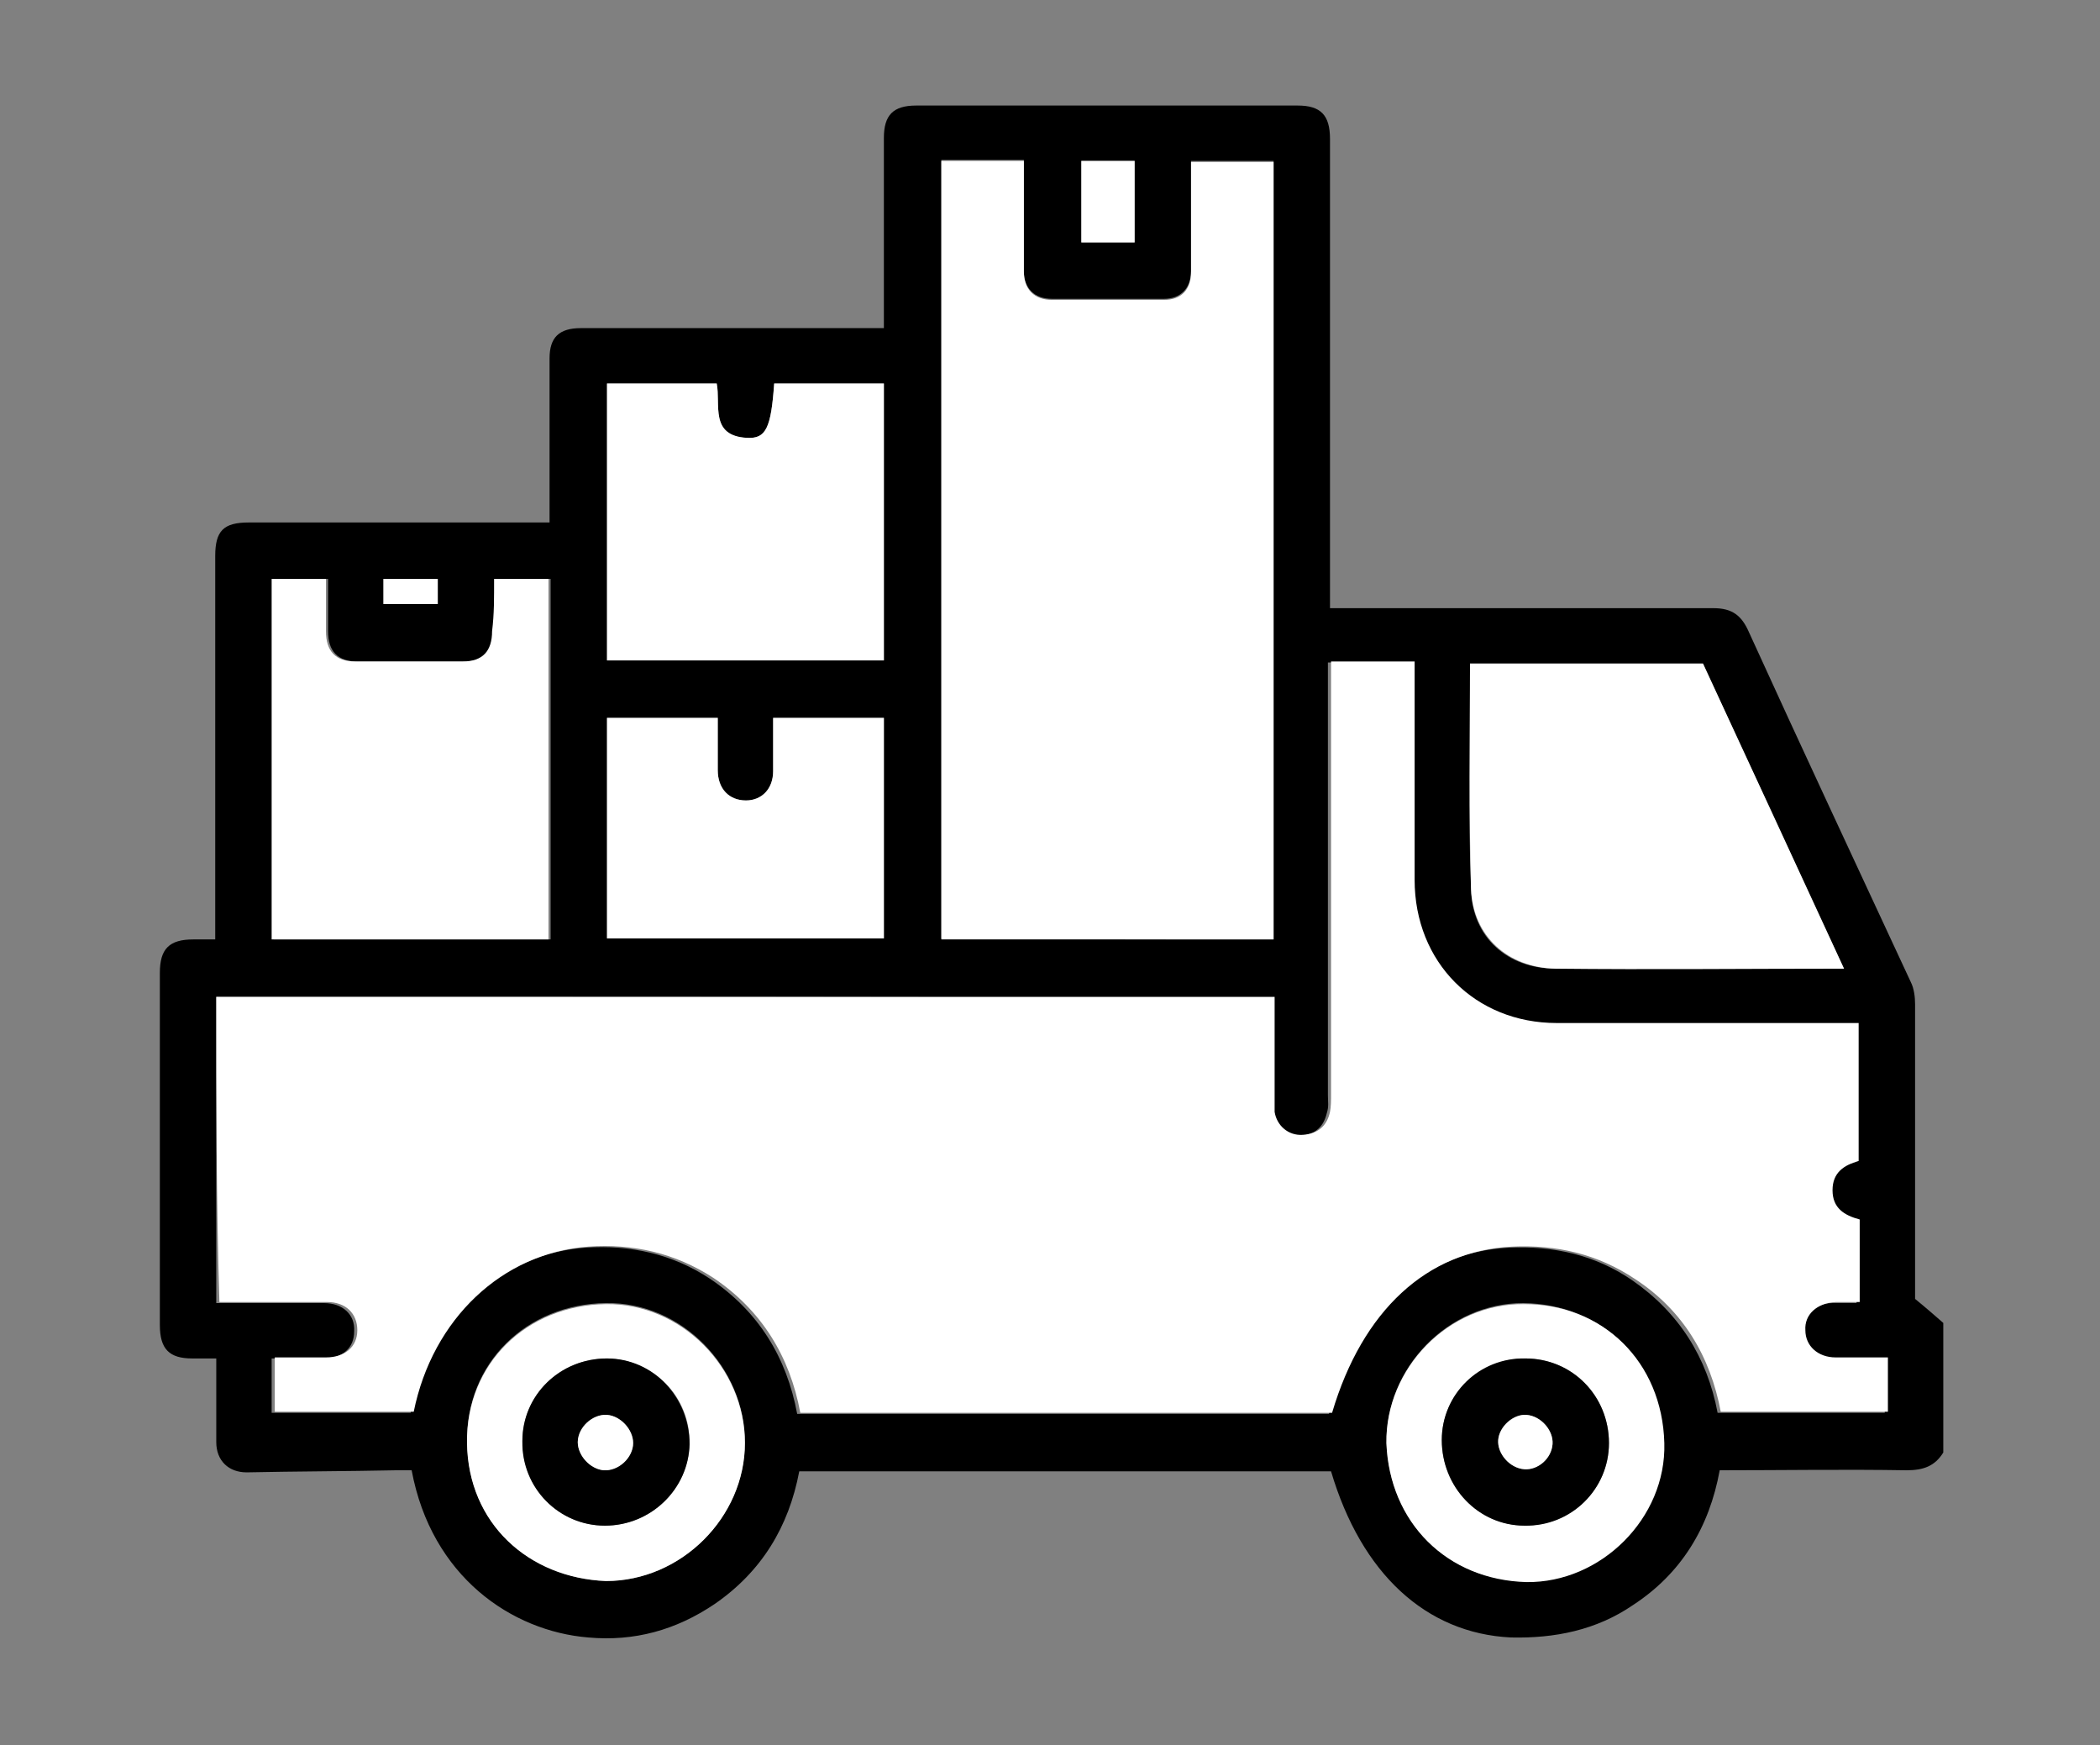
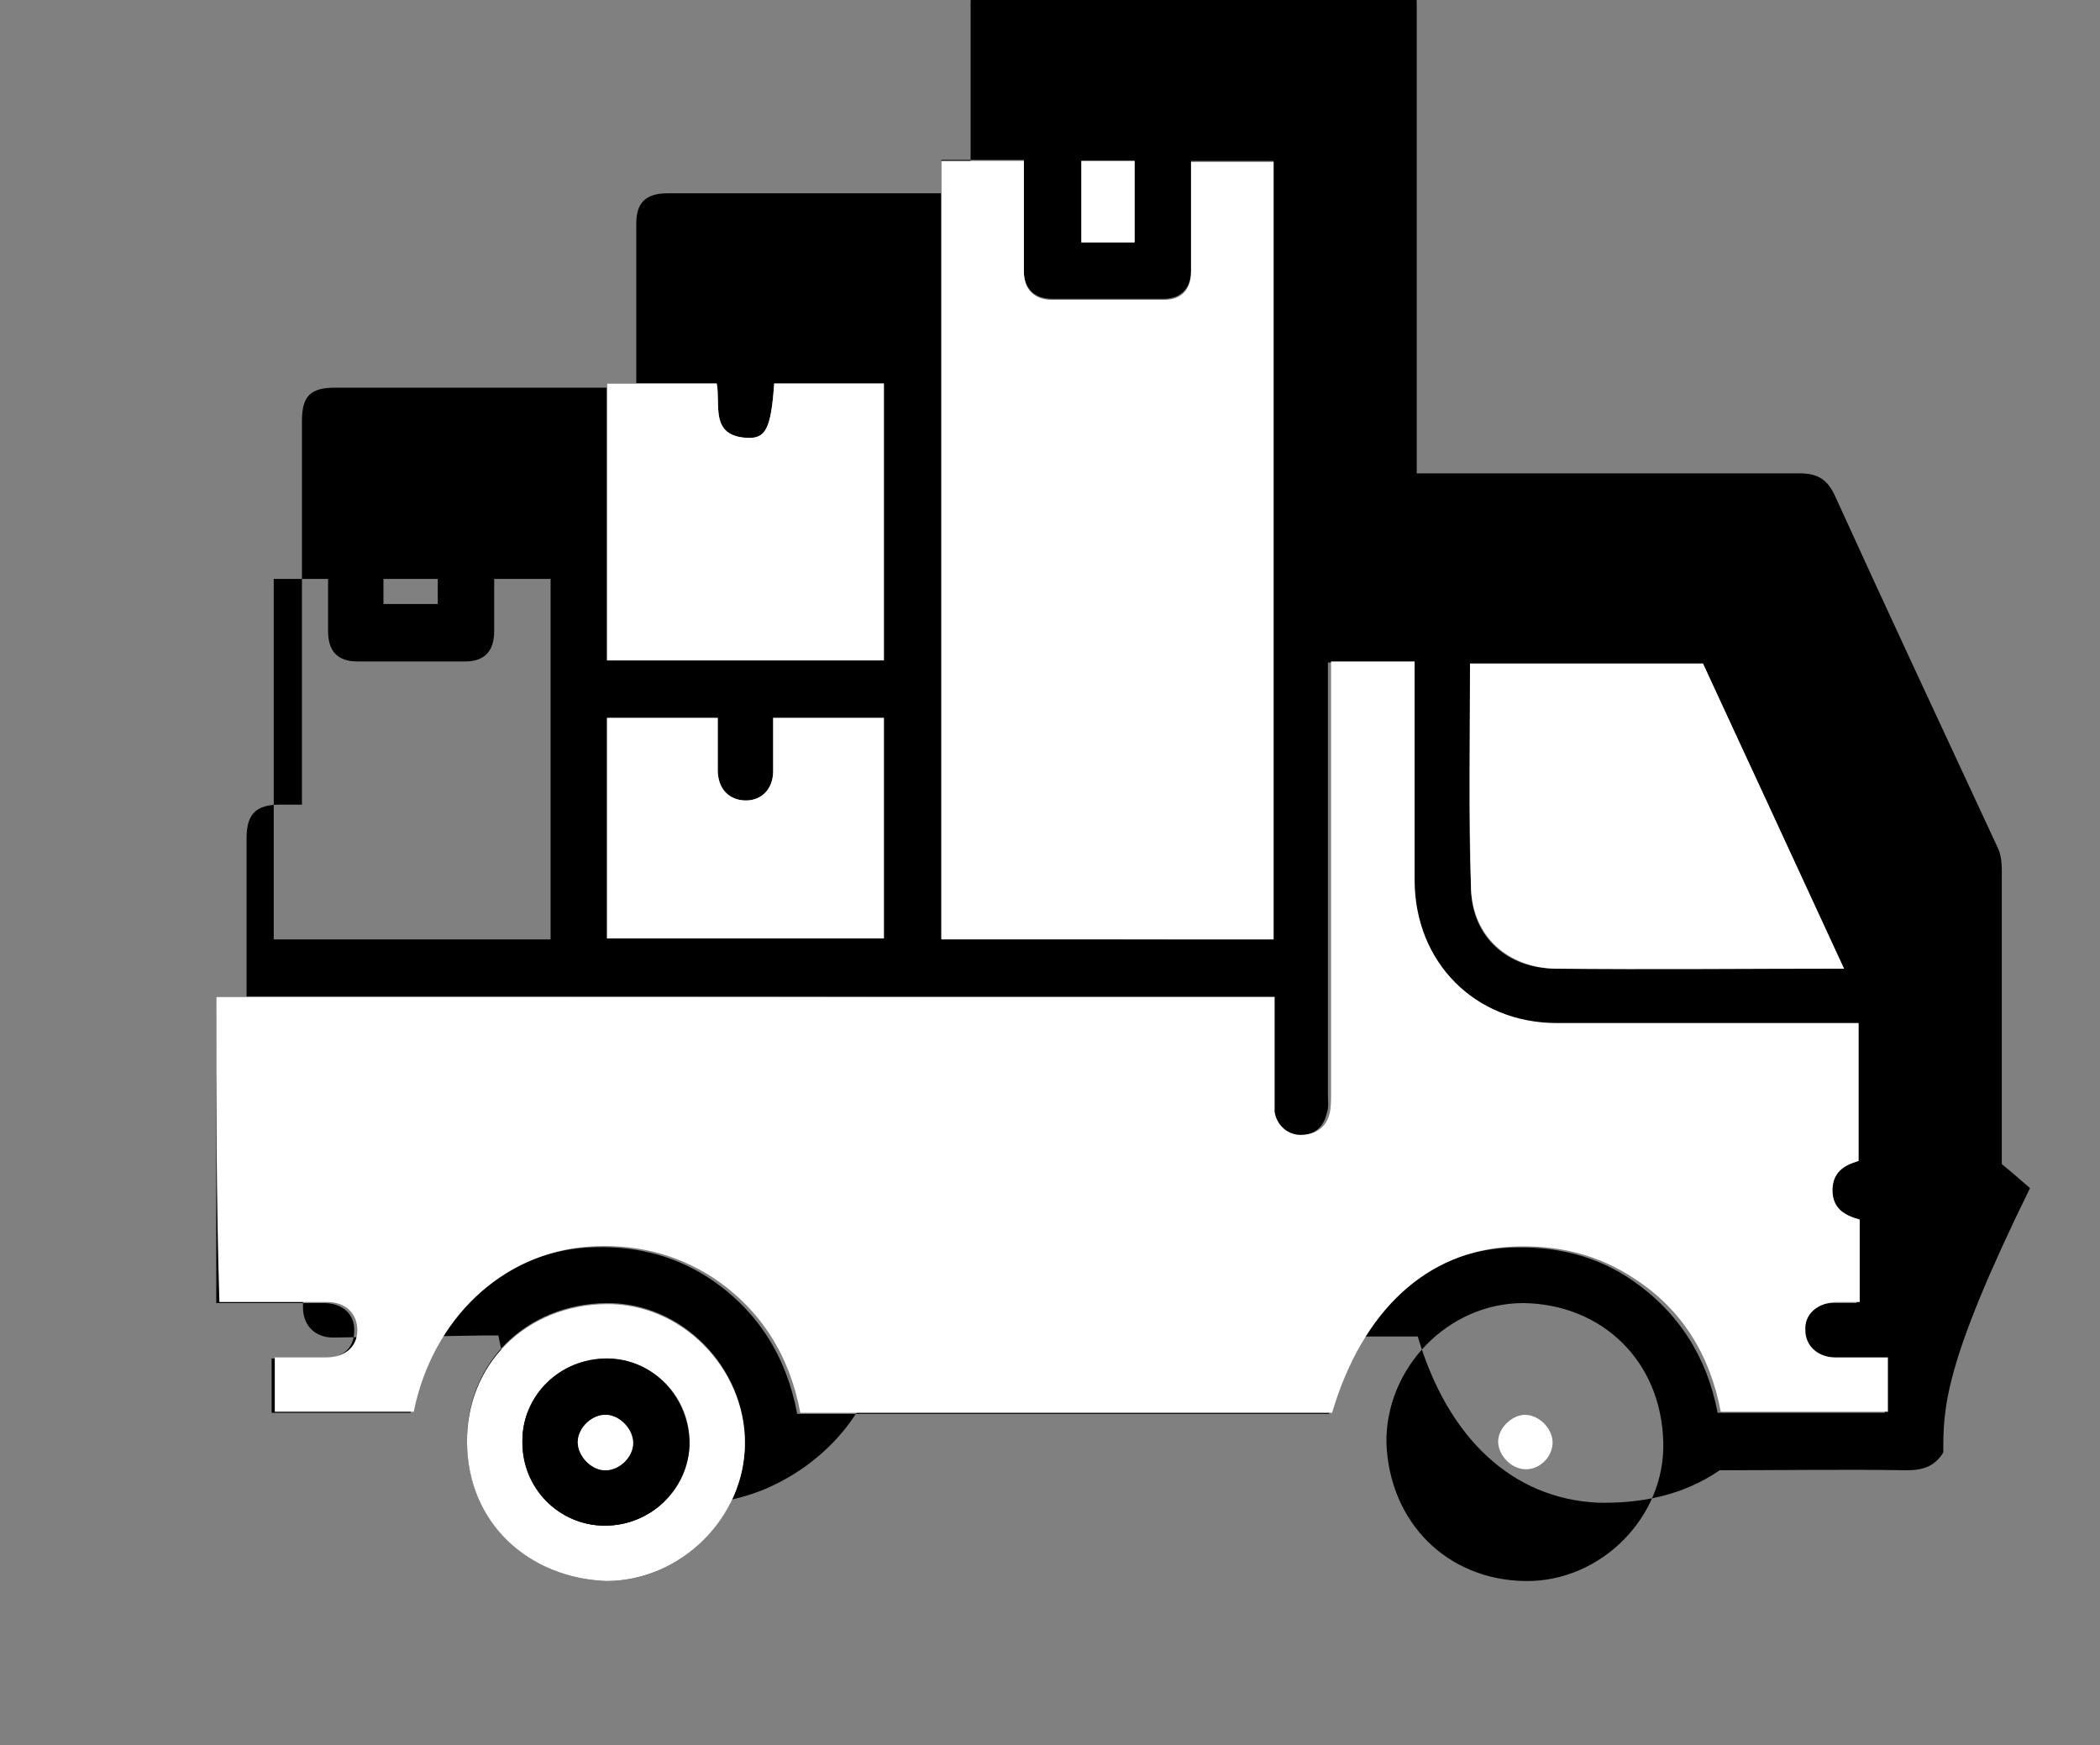
<svg xmlns="http://www.w3.org/2000/svg" version="1.0" id="Capa_1" x="0px" y="0px" viewBox="0 0 201 167" style="enable-background:new 0 0 201 167;" xml:space="preserve">
  <rect x="0" y="0" width="201" height="167" fill="#808080" stroke="none" />
  <style type="text/css">
	.st0{fill:#FFFFFF;}
</style>
  <g>
    <g>
-       <path d="M186,139c-0.8,1.3-1.9,1.7-3.5,1.7c-5.9-0.1-11.9,0-17.9,0c-1,5.5-3.7,9.9-8.3,12.9c-3.5,2.4-7.5,3.2-11.7,3.1    c-8.1-0.4-14.3-6.1-17.2-15.9c-16.9,0-33.8,0-50.9,0c-1,5.3-3.6,9.6-8.1,12.7c-3.7,2.5-7.7,3.6-12.1,3.2c-7.3-0.6-15-5.8-16.9-16    c-0.5,0-1,0-1.5,0c-4.8,0.1-9.5,0.1-14.3,0.2c-1.7,0-2.9-1.1-2.9-2.9c0-2.6,0-5.2,0-8c-0.8,0-1.6,0-2.3,0c-2.2,0-3.1-0.9-3.1-3.2    c0-8,0-16,0-24c0-3.2,0-6.4,0-9.7c0-2.3,0.9-3.2,3.2-3.2c0.7,0,1.3,0,2.1,0c0-0.8,0-1.3,0-1.9c0-11.6,0-23.2,0-34.8    c0-2.4,0.8-3.2,3.2-3.2c8.9,0,17.9,0,26.8,0c0.6,0,1.2,0,2,0c0-1.4,0-2.6,0-3.9c0-3.9,0-7.9,0-11.8c0-2,0.9-2.9,3-2.9    c9,0,18,0,27,0c0.6,0,1.2,0,2,0c0-0.7,0-1.3,0-1.9c0-5.4,0-10.9,0-16.3c0-2.2,0.9-3.1,3.1-3.1c12.2,0,24.3,0,36.5,0    c2.2,0,3.1,0.9,3.1,3.2c0,14.2,0,28.5,0,42.7c0,0.7,0,1.3,0,2.2c0.7,0,1.3,0,1.9,0c11.6,0,23.2,0,34.8,0c1.8,0,2.7,0.7,3.4,2.3    c5.1,11.2,10.3,22.3,15.5,33.5c0.3,0.6,0.4,1.4,0.4,2.1c0,8.9,0,17.9,0,26.8c0,0.6,0,1.2,0,1.4c1.1,0.9,1.9,1.6,2.7,2.3    C186,130.6,186,134.8,186,139z M20.7,95.4c0,9.8,0,19.5,0,29.3c3.5,0,6.9,0,10.3,0c1.8,0,3,1.1,2.9,2.7c0,1.6-1.1,2.6-3,2.6    c-1.6,0-3.3,0-4.9,0c0,1.9,0,3.6,0,5.2c4.6,0,9,0,13.3,0c1.8-8.9,8.5-15.2,16.7-15.8c4.3-0.3,8.4,0.6,12,3    c4.6,3.1,7.3,7.5,8.3,12.9c17,0,34,0,50.9,0c2.8-9.8,9.1-15.5,17.2-15.9c4.3-0.2,8.3,0.7,11.8,3.1c4.5,3.1,7.2,7.4,8.2,12.7    c5.4,0,10.7,0,16,0c0-1.8,0-3.5,0-5.2c-0.9,0-1.7,0-2.5,0c-0.8,0-1.7,0-2.5,0c-1.7-0.1-2.8-1.1-2.9-2.6c0-1.6,1.2-2.7,2.9-2.7    c0.8,0,1.5,0,2.3,0c0-2.8,0-5.3,0-7.9c-1.5-0.4-2.6-1.1-2.6-2.8c0-1.7,1.1-2.4,2.5-2.8c0-4.4,0-8.8,0-13.2c-0.7,0-1.3,0-1.9,0    c-9,0-18,0-27,0c-7.8,0-13.6-5.8-13.6-13.7c0-6.4,0-12.8,0-19.2c0-0.6,0-1.2,0-1.7c-2.8,0-5.3,0-8,0c0,0.7,0,1.3,0,1.9    c0,13.2,0,26.3,0,39.5c0,0.6,0.1,1.1-0.1,1.7c-0.3,1.3-1.1,2.1-2.6,2.2c-1.3,0.1-2.5-0.9-2.7-2.2c-0.1-0.5,0-1.1,0-1.7    c0-3.1,0-6.2,0-9.3C88.2,95.4,54.5,95.4,20.7,95.4z M121.9,89.9c0-25,0-49.7,0-74.5c-2.7,0-5.3,0-7.9,0c0,3.6,0,7,0,10.5    c0,1.7-1,2.7-2.6,2.7c-3.6,0-7.1,0-10.7,0c-1.7,0-2.7-1-2.7-2.7c0-2.9,0-5.8,0-8.7c0-0.6,0-1.3,0-1.9c-2.8,0-5.3,0-7.9,0    c0,24.9,0,49.7,0,74.5C100.7,89.9,111.3,89.9,121.9,89.9z M176.5,92.7c-4.6-9.9-9.1-19.6-13.5-29.2c-7.5,0-14.8,0-22.3,0    c0,7.3-0.2,14.4,0.1,21.6c0.1,4.6,3.5,7.6,8.1,7.6C157.9,92.7,167,92.7,176.5,92.7z M47.3,55.4c0,1.7,0,3.4,0,5    c0,1.9-0.9,2.9-2.8,2.9c-3.4,0-6.9,0-10.3,0c-1.9,0-2.8-1-2.8-2.9c0-1.7,0-3.3,0-5c-1.8,0-3.5,0-5.2,0c0,11.6,0,23,0,34.5    c8.9,0,17.7,0,26.5,0c0-11.6,0-23,0-34.5C50.8,55.4,49.1,55.4,47.3,55.4z M74.1,36.7c-0.3,4.3-0.8,5.3-2.6,5.2    c-3.6-0.1-2.5-3.2-2.9-5.2c-3.6,0-7.1,0-10.5,0c0,8.9,0,17.6,0,26.5c8.9,0,17.7,0,26.5,0c0-8.9,0-17.7,0-26.5    C81,36.7,77.6,36.7,74.1,36.7z M58.1,68.7c0,7.2,0,14.2,0,21.1c8.9,0,17.7,0,26.5,0c0-7.1,0-14.1,0-21.1c-3.5,0-7,0-10.6,0    c0,1.7,0,3.4,0,5.1c0,1.7-1.1,2.8-2.6,2.8c-1.6,0-2.7-1.1-2.7-2.9c0-1.6,0-3.3,0-5C65.1,68.7,61.6,68.7,58.1,68.7z M58,151.3    c7.2,0,13.3-6.1,13.3-13.3c0-7.1-6-13.4-13.3-13.3c-7.6,0.1-13.4,5.7-13.3,13.3C44.8,145.8,50.6,151,58,151.3z M132.7,138.1    c0.3,7.6,5.8,13.1,13.3,13.2c7.2,0.1,13.4-6.1,13.2-13.3c-0.2-7.8-5.9-13.2-13.4-13.3C138.6,124.7,132.6,130.9,132.7,138.1z     M108.6,23.2c0-2.7,0-5.2,0-7.8c-1.8,0-3.5,0-5.1,0c0,2.7,0,5.3,0,7.8C105.2,23.2,106.9,23.2,108.6,23.2z M41.9,55.4    c-1.8,0-3.5,0-5.2,0c0,0.9,0,1.7,0,2.4c1.8,0,3.5,0,5.2,0C41.9,57,41.9,56.3,41.9,55.4z" />
+       <path d="M186,139c-0.8,1.3-1.9,1.7-3.5,1.7c-5.9-0.1-11.9,0-17.9,0c-3.5,2.4-7.5,3.2-11.7,3.1    c-8.1-0.4-14.3-6.1-17.2-15.9c-16.9,0-33.8,0-50.9,0c-1,5.3-3.6,9.6-8.1,12.7c-3.7,2.5-7.7,3.6-12.1,3.2c-7.3-0.6-15-5.8-16.9-16    c-0.5,0-1,0-1.5,0c-4.8,0.1-9.5,0.1-14.3,0.2c-1.7,0-2.9-1.1-2.9-2.9c0-2.6,0-5.2,0-8c-0.8,0-1.6,0-2.3,0c-2.2,0-3.1-0.9-3.1-3.2    c0-8,0-16,0-24c0-3.2,0-6.4,0-9.7c0-2.3,0.9-3.2,3.2-3.2c0.7,0,1.3,0,2.1,0c0-0.8,0-1.3,0-1.9c0-11.6,0-23.2,0-34.8    c0-2.4,0.8-3.2,3.2-3.2c8.9,0,17.9,0,26.8,0c0.6,0,1.2,0,2,0c0-1.4,0-2.6,0-3.9c0-3.9,0-7.9,0-11.8c0-2,0.9-2.9,3-2.9    c9,0,18,0,27,0c0.6,0,1.2,0,2,0c0-0.7,0-1.3,0-1.9c0-5.4,0-10.9,0-16.3c0-2.2,0.9-3.1,3.1-3.1c12.2,0,24.3,0,36.5,0    c2.2,0,3.1,0.9,3.1,3.2c0,14.2,0,28.5,0,42.7c0,0.7,0,1.3,0,2.2c0.7,0,1.3,0,1.9,0c11.6,0,23.2,0,34.8,0c1.8,0,2.7,0.7,3.4,2.3    c5.1,11.2,10.3,22.3,15.5,33.5c0.3,0.6,0.4,1.4,0.4,2.1c0,8.9,0,17.9,0,26.8c0,0.6,0,1.2,0,1.4c1.1,0.9,1.9,1.6,2.7,2.3    C186,130.6,186,134.8,186,139z M20.7,95.4c0,9.8,0,19.5,0,29.3c3.5,0,6.9,0,10.3,0c1.8,0,3,1.1,2.9,2.7c0,1.6-1.1,2.6-3,2.6    c-1.6,0-3.3,0-4.9,0c0,1.9,0,3.6,0,5.2c4.6,0,9,0,13.3,0c1.8-8.9,8.5-15.2,16.7-15.8c4.3-0.3,8.4,0.6,12,3    c4.6,3.1,7.3,7.5,8.3,12.9c17,0,34,0,50.9,0c2.8-9.8,9.1-15.5,17.2-15.9c4.3-0.2,8.3,0.7,11.8,3.1c4.5,3.1,7.2,7.4,8.2,12.7    c5.4,0,10.7,0,16,0c0-1.8,0-3.5,0-5.2c-0.9,0-1.7,0-2.5,0c-0.8,0-1.7,0-2.5,0c-1.7-0.1-2.8-1.1-2.9-2.6c0-1.6,1.2-2.7,2.9-2.7    c0.8,0,1.5,0,2.3,0c0-2.8,0-5.3,0-7.9c-1.5-0.4-2.6-1.1-2.6-2.8c0-1.7,1.1-2.4,2.5-2.8c0-4.4,0-8.8,0-13.2c-0.7,0-1.3,0-1.9,0    c-9,0-18,0-27,0c-7.8,0-13.6-5.8-13.6-13.7c0-6.4,0-12.8,0-19.2c0-0.6,0-1.2,0-1.7c-2.8,0-5.3,0-8,0c0,0.7,0,1.3,0,1.9    c0,13.2,0,26.3,0,39.5c0,0.6,0.1,1.1-0.1,1.7c-0.3,1.3-1.1,2.1-2.6,2.2c-1.3,0.1-2.5-0.9-2.7-2.2c-0.1-0.5,0-1.1,0-1.7    c0-3.1,0-6.2,0-9.3C88.2,95.4,54.5,95.4,20.7,95.4z M121.9,89.9c0-25,0-49.7,0-74.5c-2.7,0-5.3,0-7.9,0c0,3.6,0,7,0,10.5    c0,1.7-1,2.7-2.6,2.7c-3.6,0-7.1,0-10.7,0c-1.7,0-2.7-1-2.7-2.7c0-2.9,0-5.8,0-8.7c0-0.6,0-1.3,0-1.9c-2.8,0-5.3,0-7.9,0    c0,24.9,0,49.7,0,74.5C100.7,89.9,111.3,89.9,121.9,89.9z M176.5,92.7c-4.6-9.9-9.1-19.6-13.5-29.2c-7.5,0-14.8,0-22.3,0    c0,7.3-0.2,14.4,0.1,21.6c0.1,4.6,3.5,7.6,8.1,7.6C157.9,92.7,167,92.7,176.5,92.7z M47.3,55.4c0,1.7,0,3.4,0,5    c0,1.9-0.9,2.9-2.8,2.9c-3.4,0-6.9,0-10.3,0c-1.9,0-2.8-1-2.8-2.9c0-1.7,0-3.3,0-5c-1.8,0-3.5,0-5.2,0c0,11.6,0,23,0,34.5    c8.9,0,17.7,0,26.5,0c0-11.6,0-23,0-34.5C50.8,55.4,49.1,55.4,47.3,55.4z M74.1,36.7c-0.3,4.3-0.8,5.3-2.6,5.2    c-3.6-0.1-2.5-3.2-2.9-5.2c-3.6,0-7.1,0-10.5,0c0,8.9,0,17.6,0,26.5c8.9,0,17.7,0,26.5,0c0-8.9,0-17.7,0-26.5    C81,36.7,77.6,36.7,74.1,36.7z M58.1,68.7c0,7.2,0,14.2,0,21.1c8.9,0,17.7,0,26.5,0c0-7.1,0-14.1,0-21.1c-3.5,0-7,0-10.6,0    c0,1.7,0,3.4,0,5.1c0,1.7-1.1,2.8-2.6,2.8c-1.6,0-2.7-1.1-2.7-2.9c0-1.6,0-3.3,0-5C65.1,68.7,61.6,68.7,58.1,68.7z M58,151.3    c7.2,0,13.3-6.1,13.3-13.3c0-7.1-6-13.4-13.3-13.3c-7.6,0.1-13.4,5.7-13.3,13.3C44.8,145.8,50.6,151,58,151.3z M132.7,138.1    c0.3,7.6,5.8,13.1,13.3,13.2c7.2,0.1,13.4-6.1,13.2-13.3c-0.2-7.8-5.9-13.2-13.4-13.3C138.6,124.7,132.6,130.9,132.7,138.1z     M108.6,23.2c0-2.7,0-5.2,0-7.8c-1.8,0-3.5,0-5.1,0c0,2.7,0,5.3,0,7.8C105.2,23.2,106.9,23.2,108.6,23.2z M41.9,55.4    c-1.8,0-3.5,0-5.2,0c0,0.9,0,1.7,0,2.4c1.8,0,3.5,0,5.2,0C41.9,57,41.9,56.3,41.9,55.4z" />
      <path class="st0" d="M20.7,95.4c33.8,0,67.4,0,101.3,0c0,3.2,0,6.3,0,9.3c0,0.6,0,1.1,0,1.7c0.2,1.3,1.3,2.3,2.7,2.2    c1.4-0.1,2.3-0.8,2.6-2.2c0.1-0.5,0.1-1.1,0.1-1.7c0-13.2,0-26.3,0-39.5c0-0.6,0-1.2,0-1.9c2.7,0,5.2,0,8,0c0,0.5,0,1.1,0,1.7    c0,6.4,0,12.8,0,19.2c0,7.9,5.8,13.7,13.6,13.7c9,0,18,0,27,0c0.6,0,1.2,0,1.9,0c0,4.5,0,8.8,0,13.2c-1.4,0.4-2.5,1.1-2.5,2.8    c0,1.7,1.1,2.4,2.6,2.8c0,2.6,0,5.1,0,7.9c-0.8,0-1.6,0-2.3,0c-1.8,0.1-3,1.2-2.9,2.7c0,1.5,1.2,2.6,2.9,2.6c0.8,0,1.7,0,2.5,0    c0.8,0,1.6,0,2.5,0c0,1.7,0,3.4,0,5.2c-5.3,0-10.6,0-16,0c-1-5.3-3.6-9.7-8.2-12.7c-3.6-2.4-7.5-3.3-11.8-3.1    c-8.1,0.4-14.3,6.1-17.2,15.9c-16.9,0-33.8,0-50.9,0c-1-5.4-3.7-9.8-8.3-12.9c-3.7-2.4-7.7-3.3-12-3c-8.2,0.6-14.9,6.9-16.7,15.8    c-4.4,0-8.8,0-13.3,0c0-1.6,0-3.3,0-5.2c1.6,0,3.2,0,4.9,0c1.8,0,3-1,3-2.6c0-1.6-1.1-2.7-2.9-2.7c-3.4,0-6.8,0-10.3,0    C20.7,114.9,20.7,105.2,20.7,95.4z" />
      <path class="st0" d="M121.9,89.9c-10.6,0-21.2,0-31.8,0c0-24.9,0-49.6,0-74.5c2.6,0,5.1,0,7.9,0c0,0.6,0,1.2,0,1.9    c0,2.9,0,5.8,0,8.7c0,1.7,1,2.7,2.7,2.7c3.6,0,7.1,0,10.7,0c1.7,0,2.6-1,2.6-2.7c0-3.4,0-6.9,0-10.5c2.6,0,5.2,0,7.9,0    C121.9,40.2,121.9,65,121.9,89.9z" />
      <path class="st0" d="M176.5,92.7c-9.4,0-18.5,0.1-27.6,0c-4.6-0.1-7.9-3.1-8.1-7.6c-0.2-7.1-0.1-14.3-0.1-21.6    c7.4,0,14.8,0,22.3,0C167.4,73,171.9,82.7,176.5,92.7z" />
-       <path class="st0" d="M47.3,55.4c1.8,0,3.4,0,5.2,0c0,11.5,0,22.9,0,34.5c-8.8,0-17.6,0-26.5,0c0-11.5,0-22.9,0-34.5    c1.7,0,3.4,0,5.2,0c0,1.7,0,3.4,0,5c0,1.9,0.9,2.9,2.8,2.9c3.4,0,6.9,0,10.3,0c1.9,0,2.8-1,2.8-2.9C47.3,58.8,47.3,57.1,47.3,55.4    z" />
      <path class="st0" d="M74.1,36.7c3.5,0,7,0,10.5,0c0,8.8,0,17.6,0,26.5c-8.8,0-17.6,0-26.5,0c0-8.8,0-17.6,0-26.5    c3.4,0,6.9,0,10.5,0c0.4,2-0.7,5,2.9,5.2C73.3,42,73.8,41,74.1,36.7z" />
      <path class="st0" d="M58.1,68.7c3.5,0,7,0,10.6,0c0,1.7,0,3.4,0,5c0,1.8,1.1,2.9,2.7,2.9c1.5,0,2.6-1.1,2.6-2.8c0-1.7,0-3.3,0-5.1    c3.6,0,7.1,0,10.6,0c0,7,0,14,0,21.1c-8.8,0-17.6,0-26.5,0C58.1,82.9,58.1,75.9,58.1,68.7z" />
      <path class="st0" d="M58,151.3c-7.4-0.3-13.2-5.5-13.3-13.2c-0.1-7.6,5.7-13.2,13.3-13.3c7.2-0.1,13.3,6.1,13.3,13.3    C71.3,145.2,65.2,151.3,58,151.3z M50,137.9c0,4.5,3.5,8.1,7.9,8.1c4.4,0,8-3.5,8.1-7.8c0.1-4.5-3.4-8.1-7.9-8.2    C53.6,130,50,133.5,50,137.9z" />
-       <path class="st0" d="M132.7,138.1c-0.1-7.1,5.9-13.4,13.2-13.3c7.5,0,13.2,5.5,13.4,13.3c0.2,7.2-6.1,13.4-13.2,13.3    C138.5,151.2,133,145.7,132.7,138.1z M154,138.1c0-4.5-3.5-8.1-8-8.1c-4.4,0-8,3.5-8,7.8c0,4.5,3.4,8.1,7.9,8.2    C150.4,146,154,142.5,154,138.1z" />
      <path class="st0" d="M108.6,23.2c-1.7,0-3.3,0-5.1,0c0-2.6,0-5.1,0-7.8c1.7,0,3.3,0,5.1,0C108.6,18,108.6,20.6,108.6,23.2z" />
-       <path class="st0" d="M41.9,55.4c0,0.9,0,1.6,0,2.4c-1.7,0-3.4,0-5.2,0c0-0.8,0-1.6,0-2.4C38.4,55.4,40.1,55.4,41.9,55.4z" />
      <path d="M50,137.9c0-4.4,3.6-7.9,8.1-7.9c4.4,0,7.9,3.7,7.9,8.2c-0.1,4.3-3.7,7.8-8.1,7.8C53.5,146,49.9,142.4,50,137.9z     M60.6,138.1c0-1.3-1.2-2.6-2.5-2.7c-1.3-0.1-2.7,1.2-2.8,2.6c0,1.3,1.2,2.6,2.5,2.7C59.2,140.7,60.6,139.4,60.6,138.1z" />
-       <path d="M154,138.1c0,4.4-3.6,8-8.1,7.9c-4.4,0-7.9-3.7-7.9-8.2c0-4.4,3.6-7.9,8-7.8C150.5,130,154,133.6,154,138.1z M145.9,140.6    c1.3,0.1,2.6-1.1,2.7-2.4c0.1-1.3-1.1-2.7-2.5-2.8c-1.3-0.1-2.6,1.1-2.7,2.4C143.3,139.1,144.5,140.5,145.9,140.6z" />
      <path class="st0" d="M60.6,138.1c0,1.4-1.4,2.7-2.8,2.6c-1.3-0.1-2.5-1.4-2.5-2.7c0-1.4,1.4-2.7,2.8-2.6    C59.4,135.5,60.6,136.8,60.6,138.1z" />
      <path class="st0" d="M145.9,140.6c-1.4-0.1-2.6-1.5-2.5-2.8c0.1-1.3,1.5-2.5,2.7-2.4c1.4,0.1,2.6,1.5,2.5,2.8    C148.5,139.6,147.2,140.7,145.9,140.6z" />
    </g>
  </g>
</svg>